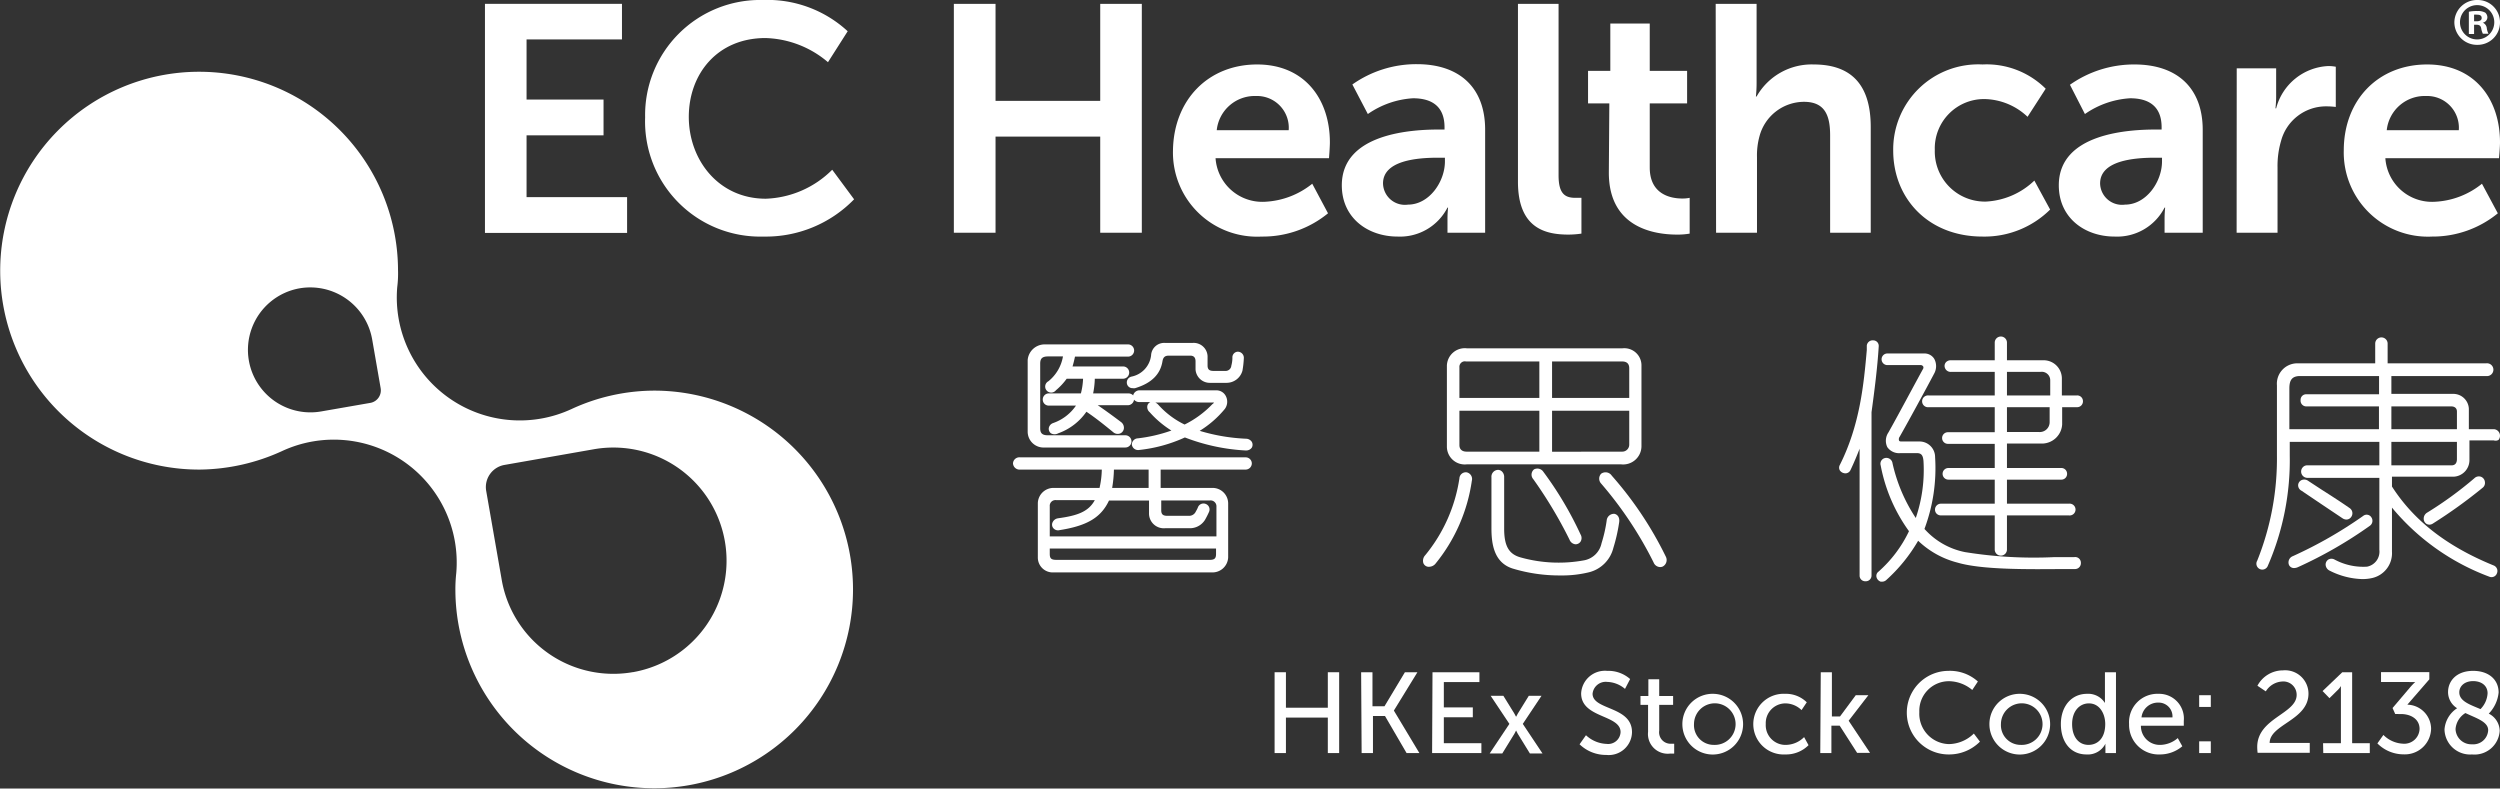
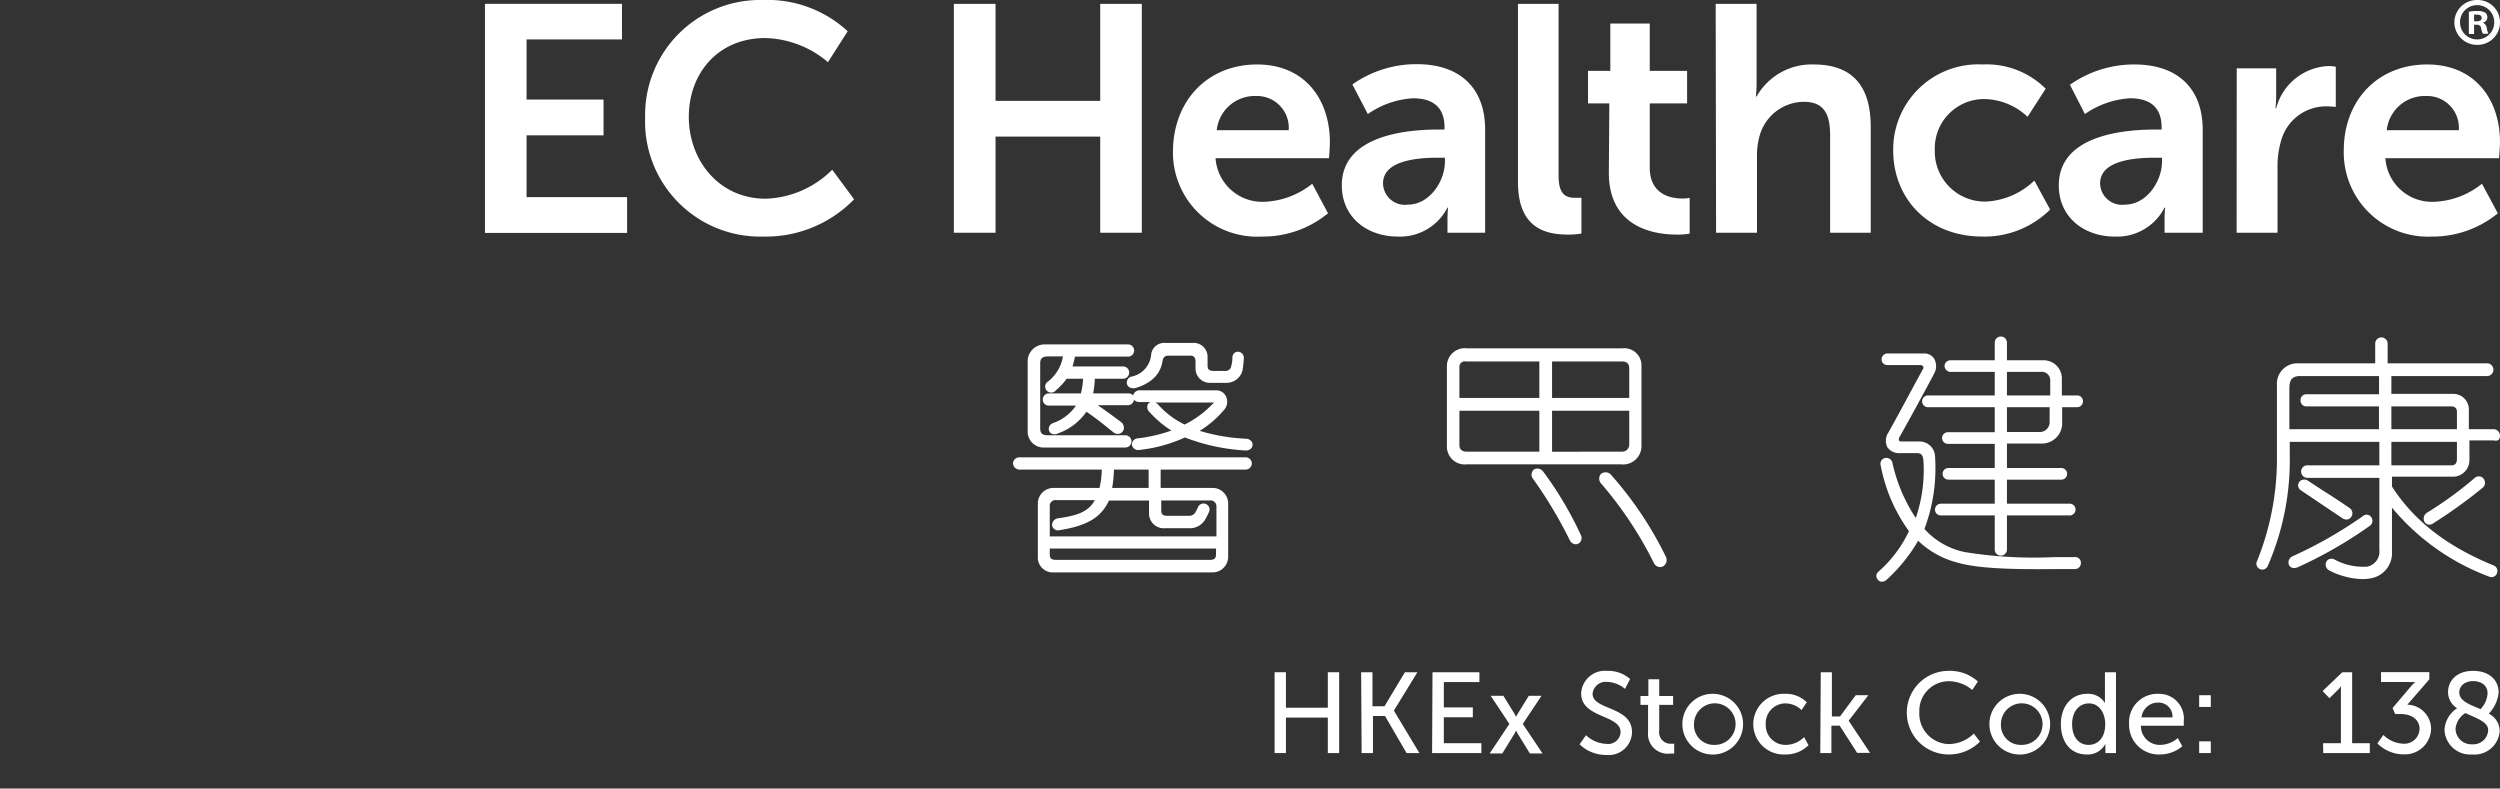
<svg xmlns="http://www.w3.org/2000/svg" viewBox="0 0 253.63 80">
  <rect x="0" y="0" width="253.63" height="80" fill="#333333" stroke="none" />
  <defs>
    <style>.cls-1{fill:#fff;}</style>
  </defs>
  <g id="圖層_2" data-name="圖層 2">
    <g id="navi">
      <path class="cls-1" d="M126.43,44.51a19.1,19.1,0,0,1-4.72-.8,10.28,10.28,0,0,0,2.55-2.22,1.23,1.23,0,0,0,.12-1.27,1.07,1.07,0,0,0-1-.62h-7.72a.67.67,0,0,0-.71.56l0-.06a.69.69,0,0,0-.51-.19H110.9a8.54,8.54,0,0,0,.17-1.49h2.81a.63.63,0,0,0,.68-.63.62.62,0,0,0-.68-.61h-5.07c.1-.33.18-.67.25-1h5.38a.62.62,0,1,0,0-1.24H106a1.73,1.73,0,0,0-1.74,1.58v7.28a1.61,1.61,0,0,0,1.71,1.6h8.2a.62.62,0,1,0,0-1.24h-7.86c-.56,0-.78-.2-.78-.71V36.89c0-.53.22-.73.81-.73h1.5a4.11,4.11,0,0,1-1.48,2.52.61.61,0,1,0,.77.91,6.45,6.45,0,0,0,1.09-1.17h1.66a7,7,0,0,1-.22,1.49h-3.22a.62.62,0,0,0-.65.63.61.61,0,0,0,.65.61h2.72a4.65,4.65,0,0,1-2.32,1.77.66.66,0,0,0-.44.52.58.58,0,0,0,.22.52.74.74,0,0,0,.74,0,5.88,5.88,0,0,0,2.86-2.19c1,.68,1.79,1.32,2.71,2.07a.69.69,0,0,0,.7.14.63.63,0,0,0,.39-.5.72.72,0,0,0-.3-.67c-.49-.37-1.4-1.05-2.35-1.7h3a.64.64,0,0,0,.68-.57.13.13,0,0,0,.06.07.68.68,0,0,0,.5.18h1.1a.56.56,0,0,0-.3.34.68.68,0,0,0,.23.69,10.11,10.11,0,0,0,2.2,1.86,15.41,15.41,0,0,1-3.4.79.63.63,0,0,0-.61.65.64.64,0,0,0,.74.53,14.93,14.93,0,0,0,4.64-1.27,20,20,0,0,0,6.13,1.32h.07a.69.69,0,0,0,.59-.29.6.6,0,0,0,0-.58A.71.71,0,0,0,126.43,44.51ZM123,41a10.06,10.06,0,0,1-2.82,2.07,8.55,8.55,0,0,1-2.66-2,1,1,0,0,0-.31-.23H123a.31.31,0,0,1,.15,0S123.13,40.93,123,41Z" />
      <path class="cls-1" d="M126.37,46.4H103.51a.65.65,0,0,0-.74.61.67.67,0,0,0,.74.63h8.27a9,9,0,0,1-.23,1.86h-4.68a1.59,1.59,0,0,0-1.58,1.55v5.49a1.51,1.51,0,0,0,1.63,1.53h16a1.59,1.59,0,0,0,1.68-1.53V51.08A1.58,1.58,0,0,0,123,49.5h-5.25V47.64h8.62A.63.63,0,0,0,127,47,.62.62,0,0,0,126.37,46.4Zm-3,9.25v.55c0,.46-.16.6-.66.6H107.21c-.56,0-.71-.13-.71-.62v-.53Zm-16-3.07a.7.7,0,0,0-.59.43.55.55,0,0,0,.08.57.62.62,0,0,0,.65.2c2.8-.44,4.2-1.29,5-3h4.06v1.31a1.5,1.5,0,0,0,1.63,1.5h2.52a1.8,1.8,0,0,0,1.53-.85,8.84,8.84,0,0,0,.41-.81.6.6,0,0,0-.08-.62.63.63,0,0,0-.59-.22.61.61,0,0,0-.47.41,2.4,2.4,0,0,1-.11.23l-.09.16a.74.74,0,0,1-.73.44h-2.18c-.43,0-.6-.16-.6-.56v-1h4.94a.6.6,0,0,1,.66.65v3H106.5V51.37a.58.58,0,0,1,.66-.63h3.91C110.42,51.94,109.25,52.32,107.35,52.58Zm5.46-3.08a12.67,12.67,0,0,0,.18-1.86h3.52V49.5Z" />
      <path class="cls-1" d="M114.35,39a.57.57,0,0,0,.56.38.81.81,0,0,0,.25,0c1.65-.5,2.55-1.39,2.77-2.7.07-.44.25-.6.66-.6h2.15c.37,0,.55.19.55.58v.81a1.45,1.45,0,0,0,1.48,1.37h1.65a1.67,1.67,0,0,0,1.63-1.24,9.91,9.91,0,0,0,.14-1.26.62.62,0,0,0-.6-.66.57.57,0,0,0-.56.61,3.1,3.1,0,0,1-.11.81.58.58,0,0,1-.63.53h-1.18c-.43,0-.6-.16-.6-.55v-.82A1.41,1.41,0,0,0,121,34.79H118.2a1.33,1.33,0,0,0-1.42,1.27,2.49,2.49,0,0,1-2,2.15A.61.61,0,0,0,114.35,39Z" />
      <path class="cls-1" d="M155.63,47.62a.69.69,0,0,0-.07,1,44.55,44.55,0,0,1,3.67,6.13.73.73,0,0,0,.6.47h0a.62.62,0,0,0,.52-.27.7.7,0,0,0,0-.73,35.8,35.8,0,0,0-3.77-6.35A.73.73,0,0,0,155.63,47.62Z" />
      <path class="cls-1" d="M163.52,48.26a.76.76,0,0,0-1.08-.2.73.73,0,0,0,0,1,38.58,38.58,0,0,1,5.32,8,.73.73,0,0,0,.66.47.67.67,0,0,0,.28-.06.75.75,0,0,0,.3-1A36.67,36.67,0,0,0,163.52,48.26Z" />
-       <path class="cls-1" d="M163.79,52.13a.74.74,0,0,0-.79.69,14.25,14.25,0,0,1-.52,2.29,2.22,2.22,0,0,1-1.74,1.73,14.25,14.25,0,0,1-6.4-.27c-1.25-.32-1.74-1.15-1.74-2.94V48.42a.77.77,0,0,0-.19-.55.57.57,0,0,0-.44-.2.69.69,0,0,0-.66.75v5.15c0,1.59.24,3.48,2.12,4.1a16.38,16.38,0,0,0,4.87.71,11.43,11.43,0,0,0,2.9-.32,3.39,3.39,0,0,0,2.48-2.48,17.09,17.09,0,0,0,.58-2.54C164.36,52.49,164.09,52.19,163.79,52.13Z" />
      <path class="cls-1" d="M148.79,47.11h15.68a1.86,1.86,0,0,0,2.06-1.81V37.13a1.74,1.74,0,0,0-1.95-1.79H148.84a1.82,1.82,0,0,0-2.05,1.84V45.3A1.81,1.81,0,0,0,148.79,47.11Zm7.38-5.44v4.15h-7.38c-.46,0-.73-.24-.73-.66V41.67Zm-7.48-5h7.48v3.7h-8.11v-3.1A.56.56,0,0,1,148.69,36.66Zm8.77,3.7v-3.7h7.09c.5,0,.74.23.74.7v3Zm0,5.46V41.67h7.83v3.44a.71.71,0,0,1-.74.71Z" />
-       <path class="cls-1" d="M148.8,47.92a.65.65,0,0,0-.74.61,16,16,0,0,1-3.47,7.8.82.82,0,0,0-.19.79.59.59,0,0,0,.48.38H145a.86.86,0,0,0,.67-.36h0a17.13,17.13,0,0,0,3.65-8.36A.69.69,0,0,0,148.8,47.92Z" />
      <path class="cls-1" d="M210.68,40.12h-1.5V38.36a1.85,1.85,0,0,0-1.92-1.81h-3.65V34.76a.62.62,0,1,0-1.24,0v1.79h-4.44a.66.66,0,0,0-.48.17.56.56,0,0,0-.17.4.62.62,0,0,0,.65.61h4.44v2.39h-6.69a.6.6,0,1,0,0,1.19h6.69v2.54h-4.75a.59.59,0,1,0,0,1.18h4.75v2.45h-4.7a.59.59,0,1,0,0,1.18h4.7V51.1h-5.44a.6.6,0,0,0-.62.61.58.58,0,0,0,.16.4.62.62,0,0,0,.46.18h5.44v3.46a.62.62,0,0,0,1.24,0V52.29h6.28a.6.6,0,1,0,0-1.19h-6.28V48.66h5.49a.58.58,0,0,0,.61-.6.58.58,0,0,0-.61-.58h-5.49V45h3.6a2.06,2.06,0,0,0,2-1.94V41.31h1.5a.59.59,0,0,0,.61-.6A.58.58,0,0,0,210.68,40.12Zm-7.07,0V37.73H207a.86.86,0,0,1,1,.87v1.52Zm4.33,1.19v1.52a1,1,0,0,1-1.07,1h-3.26V41.31Z" />
-       <path class="cls-1" d="M190.6,35.14a.56.56,0,0,0-.55-.61.6.6,0,0,0-.66.53l0,.46c-.3,3.37-.68,7.56-2.73,11.64a.56.56,0,0,0,0,.57.7.7,0,0,0,.61.29.58.58,0,0,0,.48-.36c.3-.63.65-1.45.91-2.14V58.38a.57.57,0,0,0,.6.59.58.58,0,0,0,.61-.59V41.82C190.17,39.62,190.47,37.3,190.6,35.14Z" />
      <path class="cls-1" d="M210.44,56.52h-2a43.75,43.75,0,0,1-9.1-.51,7.45,7.45,0,0,1-4.1-2.35,17.56,17.56,0,0,0,1.08-7.28,1.58,1.58,0,0,0-1.55-1.59h-1.84c-.1,0-.23,0-.27-.1a.43.43,0,0,1,.07-.39c.76-1.33,2.76-5,3.5-6.41a1.55,1.55,0,0,0,0-1.49,1.16,1.16,0,0,0-1-.54h-3.75a.59.59,0,1,0,0,1.18h3.33a.31.31,0,0,1,.29.12.25.25,0,0,1,0,.26c-1,1.82-2.57,4.78-3.52,6.46a1.5,1.5,0,0,0-.11,1.48,1.45,1.45,0,0,0,1.33.61h1.68c.48,0,.61.27.66.78a15.05,15.05,0,0,1-.78,5.8A16.51,16.51,0,0,1,192,47a.63.63,0,0,0-.77-.53.59.59,0,0,0-.43.75,16.59,16.59,0,0,0,2.87,6.67A12.75,12.75,0,0,1,190.57,58a.53.53,0,0,0-.2.53.65.65,0,0,0,.43.48l.17,0a.61.61,0,0,0,.38-.15,16.46,16.46,0,0,0,3.25-4,9,9,0,0,0,4,2.22c2.48.73,7.08.68,10.78.65h1.11a.59.59,0,0,0,.62-.6A.58.58,0,0,0,210.44,56.52Z" />
      <path class="cls-1" d="M251.68,48.36a.65.65,0,0,0-.64.15A37.83,37.83,0,0,1,246.25,52a.71.71,0,0,0-.36.64.62.62,0,0,0,.32.53.77.77,0,0,0,.26.06.71.71,0,0,0,.39-.14,50.3,50.3,0,0,0,5-3.6.62.62,0,0,0,.24-.59A.63.63,0,0,0,251.68,48.36Z" />
      <path class="cls-1" d="M253.48,44.63a.67.67,0,0,0-.46-1.09h-2.55V41.46a1.58,1.58,0,0,0-1.61-1.5h-6.25V38.15h9.62a.65.65,0,1,0,0-1.29h-10v-2a.63.63,0,0,0-1.26,0v2h-7.94A2.07,2.07,0,0,0,231,39.1v7.09a27.81,27.81,0,0,1-2,10.69.6.6,0,1,0,1.08.51,26.84,26.84,0,0,0,2.22-11.2V44.83h9.09v2.38h-7.3a.59.59,0,0,0-.47.2.64.64,0,0,0,.47,1.07h7.3v7.3a1.55,1.55,0,0,1-1.25,1.71,6.14,6.14,0,0,1-3.29-.72.64.64,0,0,0-.64,0,.61.61,0,0,0-.27.54.71.71,0,0,0,.42.59,7.74,7.74,0,0,0,3.31.85,4.48,4.48,0,0,0,1-.11,2.58,2.58,0,0,0,2-2.68V51.5a23.44,23.44,0,0,0,9.86,7,.58.58,0,0,0,.79-.34.6.6,0,0,0-.35-.8c-4.7-1.92-8.07-4.52-10.3-8v-1h6.28a1.68,1.68,0,0,0,1.58-1.68v-2H253A.59.59,0,0,0,253.48,44.63Zm-10.87-1.09V41.23h6.07c.36,0,.58.19.58.52v1.79Zm6.65,1.29v1.75c0,.29-.1.63-.55.63h-6.1V44.83ZM233.4,40.59a.58.58,0,0,0,.54.64h7.41v2.31h-9.09V39.41c0-.9.31-1.26,1.1-1.26h8V40h-7.41A.56.56,0,0,0,233.4,40.59Z" />
      <path class="cls-1" d="M235.65,51.24l2,1.34a.73.73,0,0,0,.4.13.59.59,0,0,0,.48-.26.63.63,0,0,0-.15-.9h0c-.83-.58-1.88-1.26-2.81-1.85l-1.39-.91a.69.69,0,0,0-.69-.08.6.6,0,0,0-.34.49.63.63,0,0,0,.35.59Z" />
      <path class="cls-1" d="M240.57,52.47a.56.56,0,0,0-.82-.13,43.54,43.54,0,0,1-7.13,4.08.68.68,0,0,0-.4.89.55.55,0,0,0,.52.32,1,1,0,0,0,.41-.1,43.43,43.43,0,0,0,7.28-4.19A.62.62,0,0,0,240.57,52.47Z" />
-       <path class="cls-1" d="M66.32,39.63A20.1,20.1,0,0,0,58,41.49h0A12.48,12.48,0,0,1,40.3,29.13l0,0a11,11,0,0,0,.08-1.74A20.18,20.18,0,1,0,20.26,47.64a20.47,20.47,0,0,0,8.36-1.88l0,0A12.47,12.47,0,0,1,46.29,58.13h0a14.88,14.88,0,0,0-.09,1.77A20.17,20.17,0,1,0,66.32,39.63ZM37.59,40.87l-5,.87A6.34,6.34,0,1,1,30.4,29.25a6.38,6.38,0,0,1,7.35,5.14l.87,5A1.29,1.29,0,0,1,37.59,40.87ZM64.2,68.19a11.49,11.49,0,0,1-13.29-9.31l-1.58-9.05a2.28,2.28,0,0,1,1.84-2.66l9.06-1.59h0a11.48,11.48,0,1,1,4,22.61Z" />
      <path class="cls-1" d="M49.2.39H63.1V4H53.42V10.1h7.81v3.63H53.42V20h10.2v3.63H49.2Z" />
      <path class="cls-1" d="M77.39,0A12,12,0,0,1,86,3.17l-2,3.14a10.2,10.2,0,0,0-6.34-2.45c-4.9,0-7.78,3.66-7.78,8s3,8.3,7.81,8.3a10,10,0,0,0,6.74-2.94l2.22,3A12.48,12.48,0,0,1,77.45,24a11.68,11.68,0,0,1-12-12.1A11.67,11.67,0,0,1,77.39,0Z" />
      <path class="cls-1" d="M96.77.39H101v9.84h10.62V.39h4.22V23.61h-4.22V13.86H101v9.75H96.77Z" />
      <path class="cls-1" d="M127.54,6.54c4.8,0,7.38,3.5,7.38,7.91,0,.49-.09,1.6-.09,1.6H123.32a4.75,4.75,0,0,0,5,4.42,8.26,8.26,0,0,0,4.81-1.83l1.6,3A10.41,10.41,0,0,1,128,24a8.54,8.54,0,0,1-9-8.73C119.07,10.14,122.57,6.54,127.54,6.54Zm3.2,6.67a3.22,3.22,0,0,0-3.3-3.47,3.88,3.88,0,0,0-4,3.47Z" />
      <path class="cls-1" d="M146,13.14h.55v-.23c0-2.19-1.37-2.94-3.2-2.94a8.93,8.93,0,0,0-4.58,1.6l-1.57-3a11.24,11.24,0,0,1,6.54-2.06c4.38,0,6.93,2.42,6.93,6.64V23.61h-3.82V22.23a11.38,11.38,0,0,1,.06-1.17h-.06A5.41,5.41,0,0,1,141.79,24c-3,0-5.66-1.87-5.66-5.2C136.13,13.5,143.29,13.14,146,13.14Zm-3.17,7.62c2.19,0,3.76-2.35,3.76-4.38V16h-.72c-2.13,0-5.56.29-5.56,2.61A2.22,2.22,0,0,0,142.84,20.76Z" />
      <path class="cls-1" d="M154,.39h4.12v17.4c0,1.83.62,2.28,1.7,2.28.33,0,.62,0,.62,0v3.63a9.28,9.28,0,0,1-1.31.1c-2.29,0-5.13-.59-5.13-5.36Z" />
      <path class="cls-1" d="M163.27,10.49h-2.16V7.19h2.26V2.39h4v4.8h3.79v3.3h-3.79V17c0,2.75,2.16,3.14,3.3,3.14a3.52,3.52,0,0,0,.75-.07v3.63a7,7,0,0,1-1.27.1c-2.32,0-6.93-.69-6.93-6.28Z" />
      <path class="cls-1" d="M174.06.39h4.15v8a13.17,13.17,0,0,1-.07,1.4h.07A6.42,6.42,0,0,1,184,6.54c3.7,0,5.79,1.93,5.79,6.34V23.61h-4.12V13.73c0-2-.52-3.4-2.65-3.4a4.69,4.69,0,0,0-4.51,3.47,7.33,7.33,0,0,0-.26,2.15v7.66h-4.15Z" />
      <path class="cls-1" d="M201.13,6.54A8.5,8.5,0,0,1,207.54,9l-1.84,2.85a6.52,6.52,0,0,0-4.34-1.8,5,5,0,0,0-5.07,5.17,5.08,5.08,0,0,0,5.2,5.23,7.65,7.65,0,0,0,4.9-2.13l1.6,2.94A9.46,9.46,0,0,1,201.13,24c-5.53,0-9.06-3.89-9.06-8.73A8.63,8.63,0,0,1,201.13,6.54Z" />
      <path class="cls-1" d="M218.75,13.14h.55v-.23c0-2.19-1.37-2.94-3.2-2.94a8.93,8.93,0,0,0-4.58,1.6L210,8.6a11.27,11.27,0,0,1,6.54-2.06c4.38,0,6.93,2.42,6.93,6.64V23.61H219.6V22.23a11.38,11.38,0,0,1,.06-1.17h-.06A5.41,5.41,0,0,1,214.53,24c-3,0-5.66-1.87-5.66-5.2C208.87,13.5,216,13.14,218.75,13.14Zm-3.17,7.62c2.19,0,3.76-2.35,3.76-4.38V16h-.72c-2.13,0-5.56.29-5.56,2.61A2.22,2.22,0,0,0,215.58,20.76Z" />
      <path class="cls-1" d="M226.92,6.93h4V9.81a10.74,10.74,0,0,1-.07,1.18h.07a5.74,5.74,0,0,1,5.3-4.29,4.45,4.45,0,0,1,.75.07v4.08a7.89,7.89,0,0,0-1-.06,4.72,4.72,0,0,0-4.55,3.5,9,9,0,0,0-.36,2.71v6.61h-4.15Z" />
      <path class="cls-1" d="M246.24,6.54c4.81,0,7.39,3.5,7.39,7.91,0,.49-.1,1.6-.1,1.6H242a4.74,4.74,0,0,0,5,4.42,8.21,8.21,0,0,0,4.8-1.83l1.61,3A10.42,10.42,0,0,1,246.73,24a8.54,8.54,0,0,1-8.95-8.73C237.78,10.14,241.27,6.54,246.24,6.54Zm3.21,6.67a3.22,3.22,0,0,0-3.31-3.47,3.88,3.88,0,0,0-4,3.47Z" />
      <path class="cls-1" d="M129.31,68.2h1.15v3.6h4.25V68.2h1.15v8.2h-1.15V72.8h-4.25v3.6h-1.15Z" />
      <path class="cls-1" d="M138.09,68.2h1.15v3.45h1.22l2.07-3.45h1.27l-2.39,3.89v0L144,76.4h-1.3l-2.19-3.76h-1.22V76.4h-1.15Z" />
      <path class="cls-1" d="M145.33,68.2h4.76v1h-3.61v2.57h2.94v1h-2.94V75.4h3.81v1h-5Z" />
      <path class="cls-1" d="M153.81,74.11s-.09.19-.17.33l-1.23,2h-1.28l2-3-1.9-2.85h1.29l1.1,1.78.19.35h0l.19-.35,1.1-1.78h1.29l-1.9,2.85,2,3h-1.28l-1.23-2c-.08-.14-.17-.33-.17-.33Z" />
      <path class="cls-1" d="M160.9,74.59a3.24,3.24,0,0,0,2.09.88,1.26,1.26,0,0,0,1.42-1.2c0-1.78-4-1.4-4-3.92a2.42,2.42,0,0,1,2.64-2.29,3.35,3.35,0,0,1,2.33.83l-.52,1a2.91,2.91,0,0,0-1.81-.71,1.34,1.34,0,0,0-1.48,1.2c0,1.69,4,1.24,4,3.9a2.36,2.36,0,0,1-2.6,2.31,3.85,3.85,0,0,1-2.72-1.08Z" />
      <path class="cls-1" d="M167.2,71.51h-.77v-.9h.8v-1.7h1.1v1.7h1.41v.9h-1.41v2.62a1.16,1.16,0,0,0,1.25,1.32,1.67,1.67,0,0,0,.27,0v1a3.8,3.8,0,0,1-.4,0,2,2,0,0,1-2.25-2.2Z" />
      <path class="cls-1" d="M173.86,70.39a3.08,3.08,0,1,1-3.18,3.06A3.07,3.07,0,0,1,173.86,70.39Zm0,5.18a2.11,2.11,0,1,0-2-2.12A2,2,0,0,0,173.86,75.57Z" />
      <path class="cls-1" d="M181.09,70.39a3,3,0,0,1,2.21.86l-.53.79a2.38,2.38,0,0,0-1.63-.68,2,2,0,0,0-2,2.09,2,2,0,0,0,2.08,2.12,2.66,2.66,0,0,0,1.81-.79l.45.82a3.22,3.22,0,0,1-2.35.94,3.08,3.08,0,1,1,0-6.15Z" />
      <path class="cls-1" d="M184.72,68.2h1.13v4.49h.82l1.6-2.16h1.28l-2,2.59v0l2.17,3.26h-1.31l-1.77-2.76h-.84V76.4h-1.13Z" />
      <path class="cls-1" d="M197.66,68.06a4.23,4.23,0,0,1,3,1.08l-.57.86a3.74,3.74,0,0,0-2.37-.89,3,3,0,0,0-3,3.13,3.08,3.08,0,0,0,3,3.25,3.69,3.69,0,0,0,2.53-1.07l.62.82a4.4,4.4,0,0,1-3.18,1.3,4.24,4.24,0,0,1,0-8.48Z" />
      <path class="cls-1" d="M205,70.39a3.08,3.08,0,1,1-3.17,3.06A3.07,3.07,0,0,1,205,70.39Zm0,5.18a2.11,2.11,0,1,0-2-2.12A2,2,0,0,0,205,75.57Z" />
      <path class="cls-1" d="M211.73,70.39a2,2,0,0,1,1.82.93h0s0-.18,0-.4V68.2h1.12v8.2H213.6v-.55a3.57,3.57,0,0,1,0-.4h0a2,2,0,0,1-1.93,1.09c-1.59,0-2.59-1.25-2.59-3.08S210.18,70.39,211.73,70.39Zm.15,5.18c.88,0,1.7-.62,1.7-2.12,0-1-.54-2.09-1.66-2.09-.93,0-1.7.77-1.7,2.1S210.91,75.57,211.88,75.57Z" />
      <path class="cls-1" d="M219,70.39a2.51,2.51,0,0,1,2.55,2.75c0,.15,0,.49,0,.49H217.2a1.91,1.91,0,0,0,2,1.94,2.79,2.79,0,0,0,1.74-.69l.46.83a3.5,3.5,0,0,1-2.27.83A3,3,0,0,1,216,73.46,2.88,2.88,0,0,1,219,70.39Zm1.4,2.39a1.4,1.4,0,0,0-1.42-1.5,1.68,1.68,0,0,0-1.72,1.5Z" />
      <path class="cls-1" d="M223.11,70.53h1.18v1.19h-1.18Zm0,4.68h1.18V76.4h-1.18Z" />
-       <path class="cls-1" d="M229,75.78c0-2.93,4-3.35,4-5.28a1.35,1.35,0,0,0-1.47-1.36,2.09,2.09,0,0,0-1.66,1l-.85-.57a2.94,2.94,0,0,1,2.59-1.56,2.37,2.37,0,0,1,2.59,2.36c0,2.7-3.92,3.11-3.94,5h4.07v1h-5.29A4.79,4.79,0,0,1,229,75.78Z" />
      <path class="cls-1" d="M235.68,75.4h1.81V70.11c0-.26,0-.51,0-.51h0a2,2,0,0,1-.39.47l-.77.76-.7-.72,2-1.91h1v7.2h1.79v1h-4.72Z" />
      <path class="cls-1" d="M241.8,74.56a3,3,0,0,0,2,.89,1.55,1.55,0,0,0,1.67-1.5c0-1-.89-1.51-1.9-1.51H243l-.27-.61,1.79-2.11a7.3,7.3,0,0,1,.51-.53v0a6.2,6.2,0,0,1-.69,0h-2.78v-1h4.9v.73l-2.23,2.57a2.47,2.47,0,0,1,2.41,2.41,2.66,2.66,0,0,1-2.79,2.63,3.75,3.75,0,0,1-2.66-1.11Z" />
      <path class="cls-1" d="M249.28,71.85a1.92,1.92,0,0,1-.92-1.64c0-1.09.82-2.15,2.55-2.15,1.53,0,2.58.85,2.58,2.2a3.58,3.58,0,0,1-1,2.14,2,2,0,0,1,1.11,1.74,2.56,2.56,0,0,1-2.81,2.4A2.6,2.6,0,0,1,248,74,2.82,2.82,0,0,1,249.28,71.85Zm.84.49a2.09,2.09,0,0,0-1,1.62,1.6,1.6,0,0,0,1.68,1.55,1.51,1.51,0,0,0,1.63-1.41C252.45,73.22,251.23,72.87,250.12,72.34Zm1.53-.4a2.46,2.46,0,0,0,.72-1.61c0-.76-.61-1.23-1.47-1.23s-1.4.51-1.4,1.14C249.5,71.14,250.59,71.49,251.65,71.94Z" />
      <path class="cls-1" d="M253.63,2.26a2.27,2.27,0,0,1-2.31,2.29A2.29,2.29,0,0,1,249,2.26,2.29,2.29,0,0,1,251.32,0,2.26,2.26,0,0,1,253.63,2.26Zm-4.06,0a1.74,1.74,0,1,0,3.48,0,1.74,1.74,0,1,0-3.48,0ZM251,3.45h-.53V1.19a4,4,0,0,1,.87-.07,1.5,1.5,0,0,1,.79.16.65.65,0,0,1,.22.5.57.57,0,0,1-.47.52v0a.67.67,0,0,1,.41.55,1.74,1.74,0,0,0,.17.57h-.57a2.09,2.09,0,0,1-.17-.56c-.05-.24-.18-.35-.47-.35H251Zm0-1.29h.25c.29,0,.52-.09.52-.33s-.15-.34-.48-.34a1,1,0,0,0-.29,0Z" />
    </g>
  </g>
</svg>